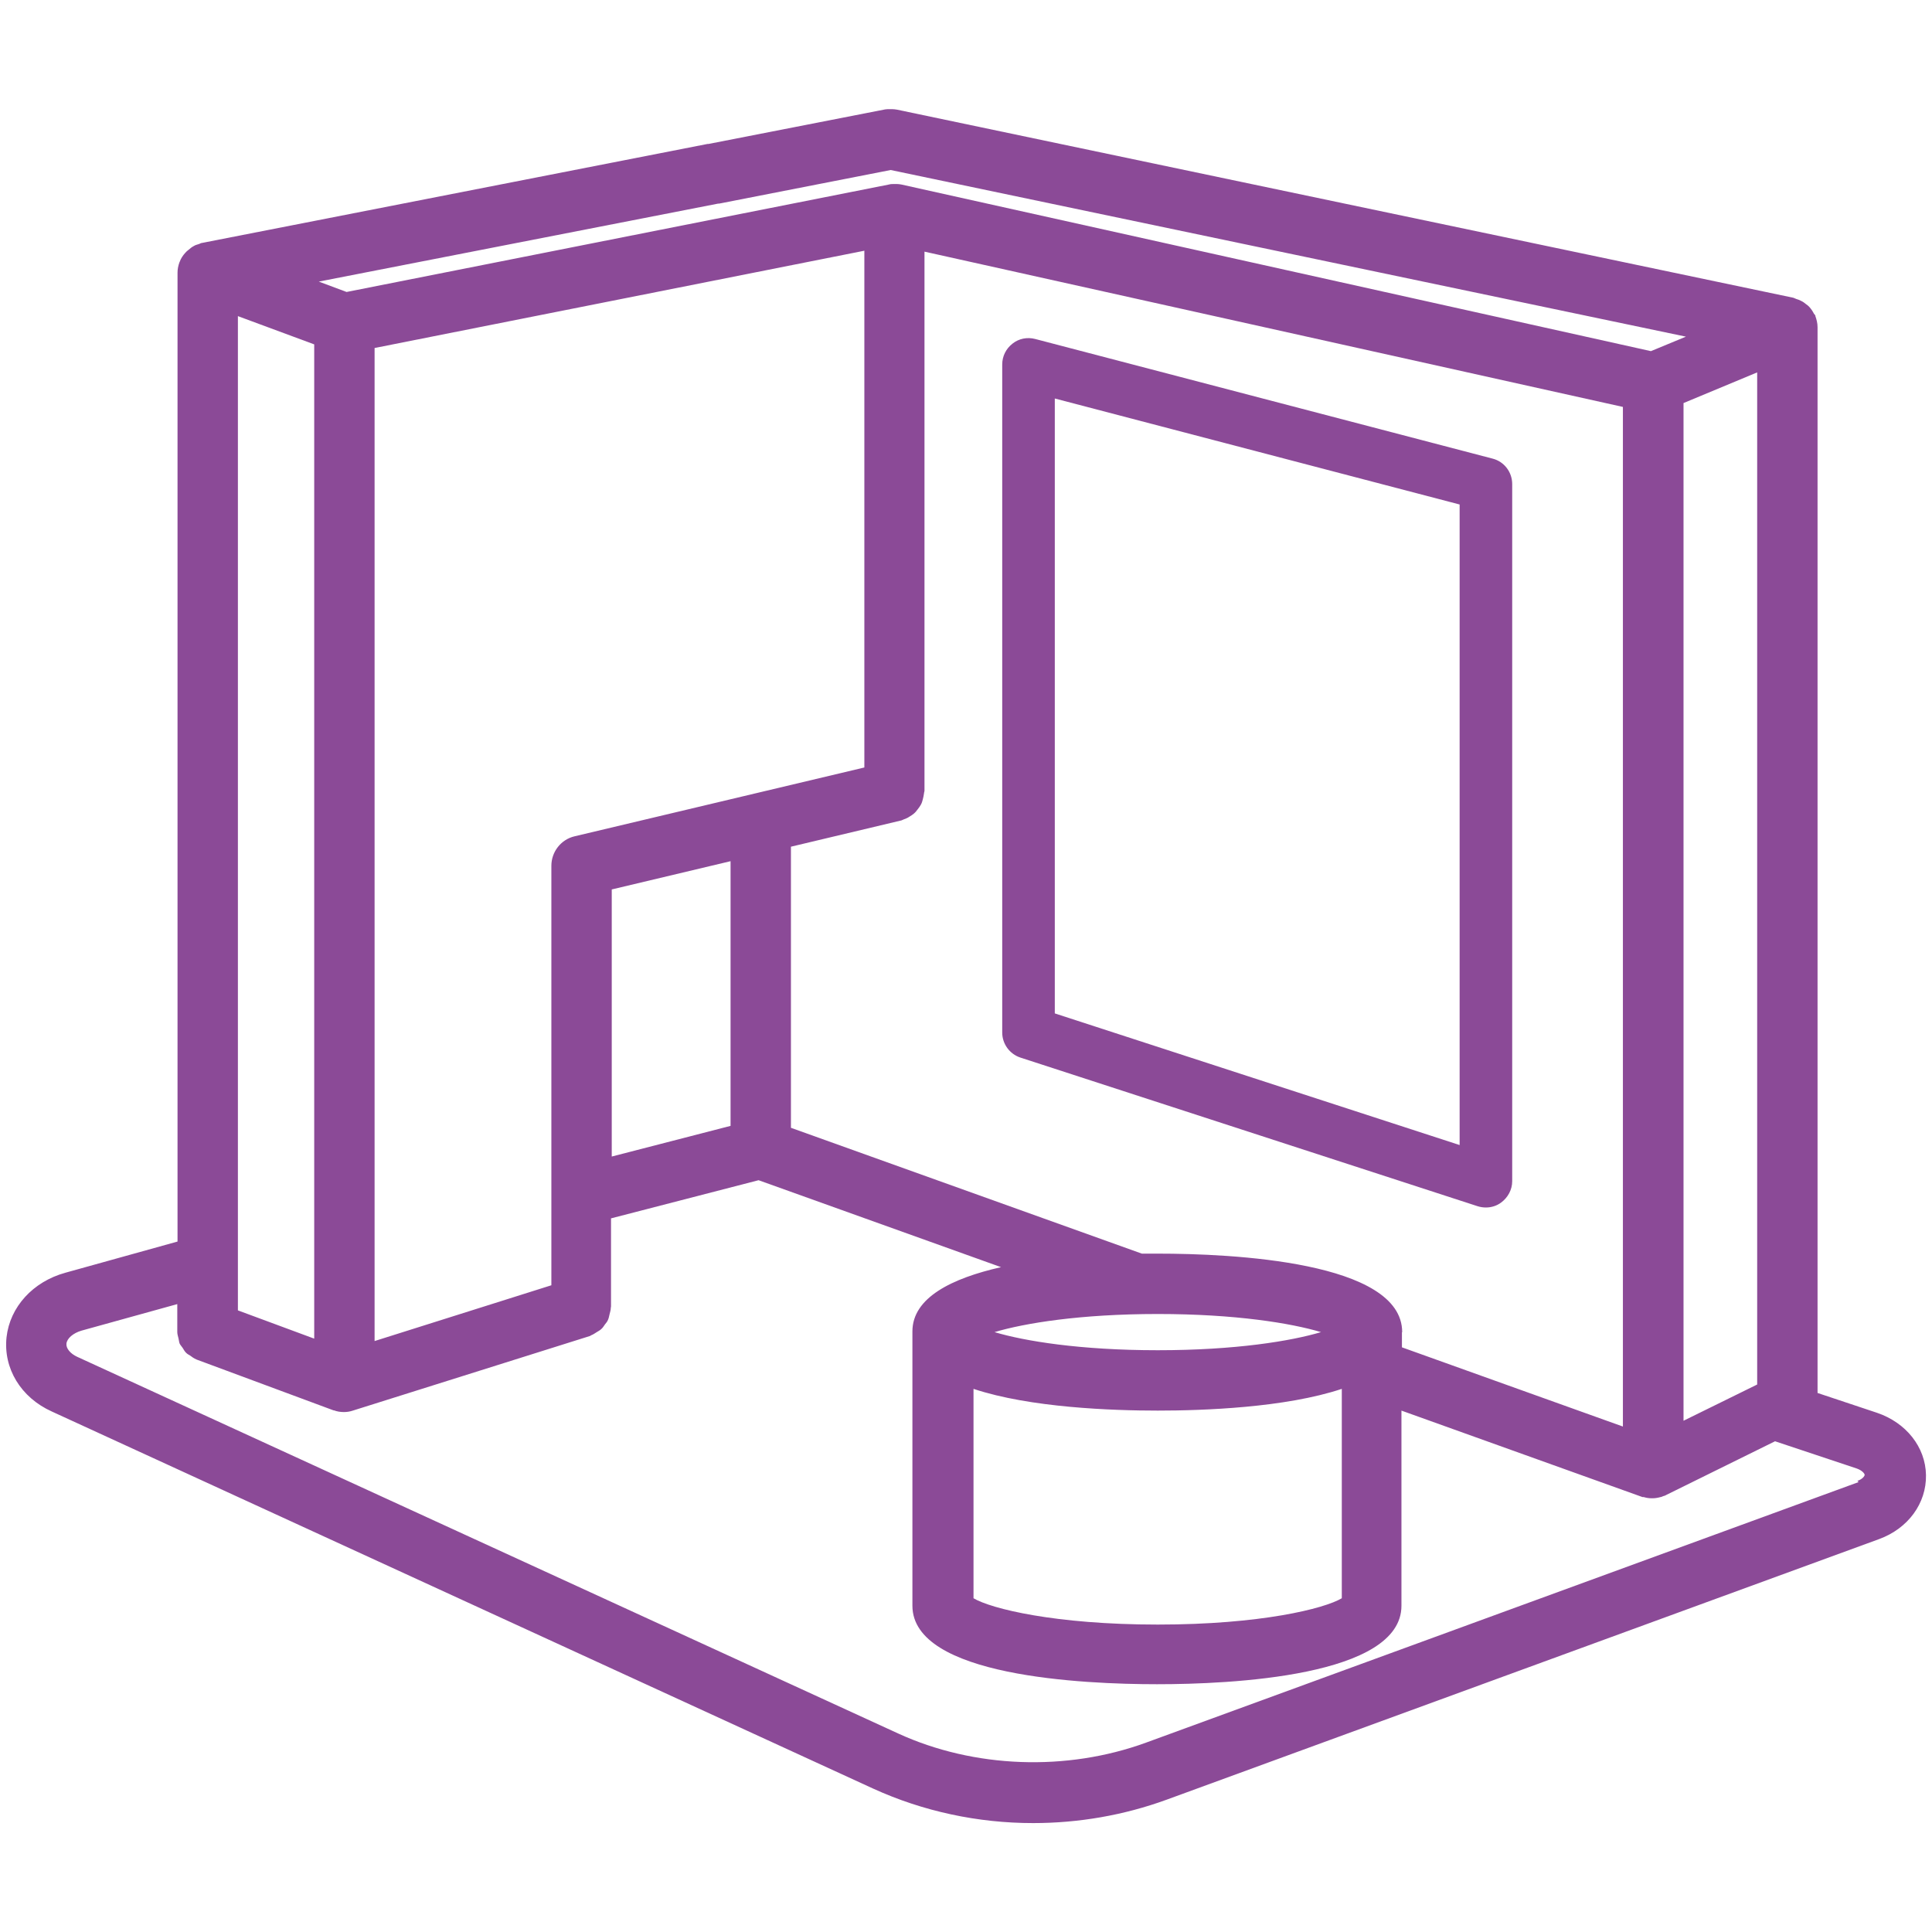
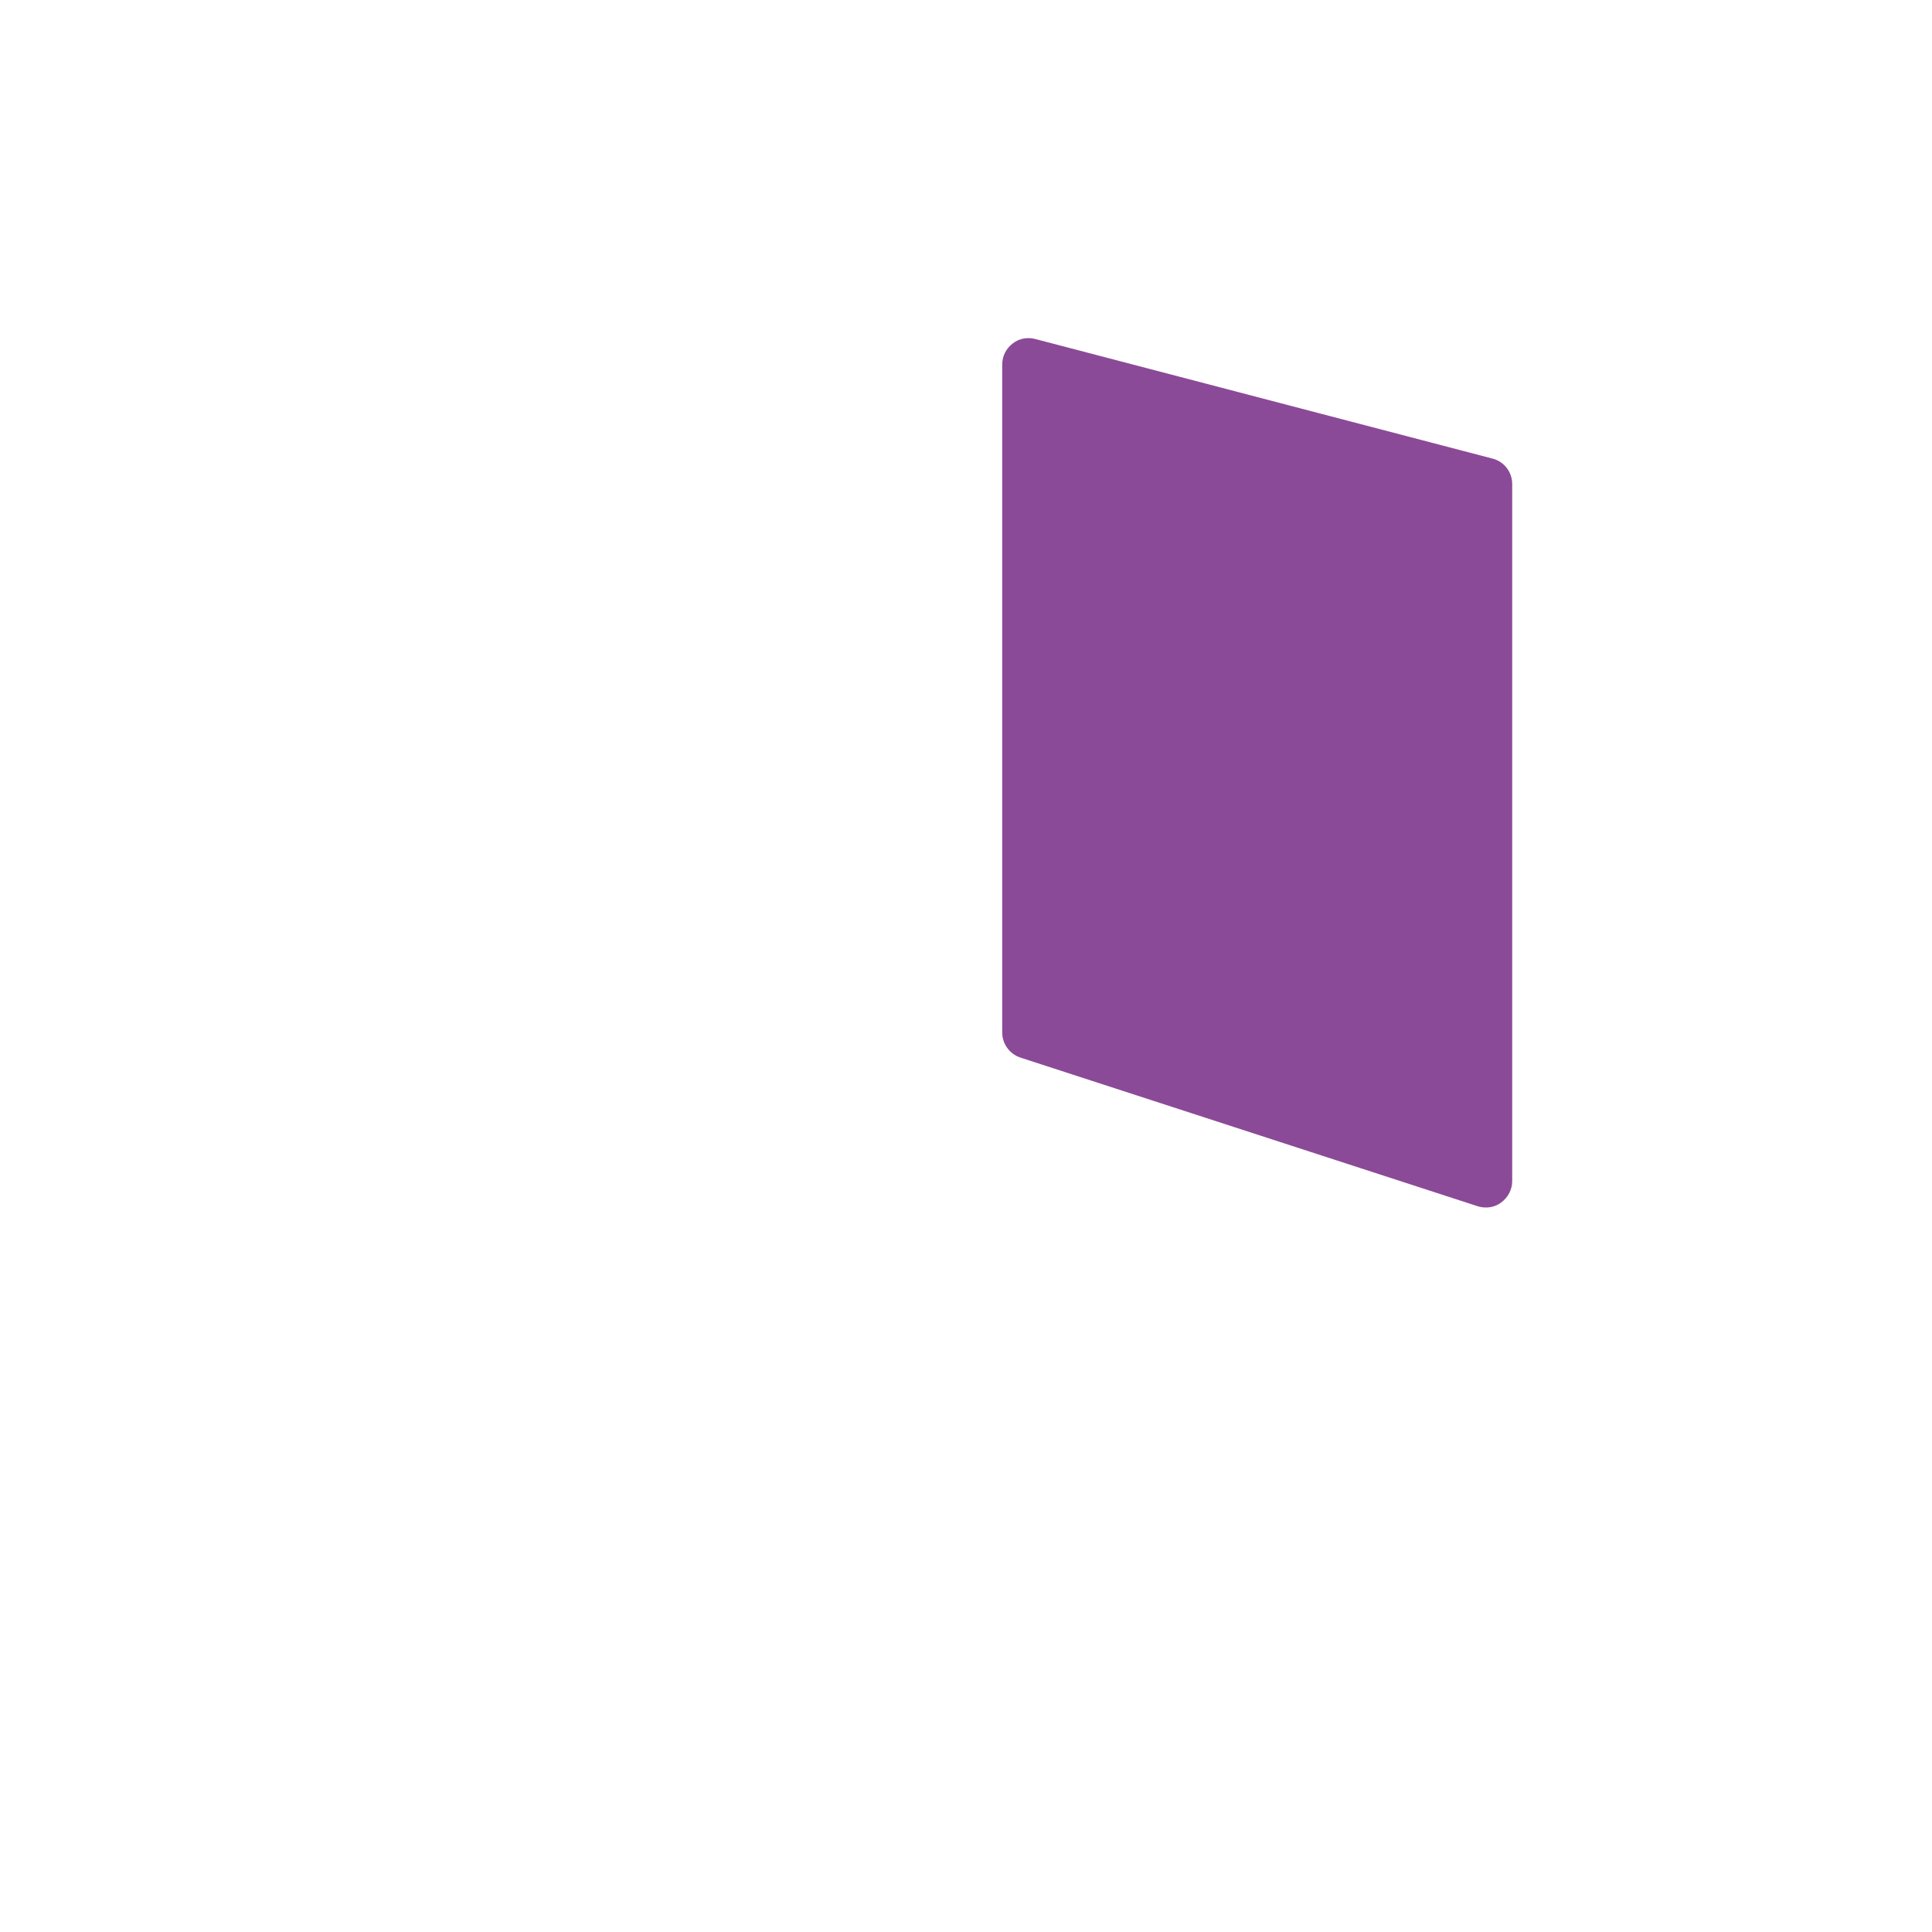
<svg xmlns="http://www.w3.org/2000/svg" width="80" height="80" viewBox="0 0 80 80" fill="none">
-   <path d="M77.721 58.5L75.261 57.68V13.55C75.261 13.38 75.221 13.23 75.171 13.09V13.07C75.161 13.04 75.131 13.02 75.111 12.99C75.061 12.89 75.001 12.8 74.921 12.71C74.881 12.67 74.841 12.63 74.791 12.6C74.721 12.54 74.651 12.49 74.561 12.45C74.501 12.42 74.451 12.4 74.381 12.38C74.341 12.37 74.301 12.34 74.261 12.33L37.141 4.54C37.071 4.53 37.011 4.52 36.941 4.52H36.921C36.911 4.52 36.901 4.52 36.891 4.52C36.891 4.52 36.861 4.52 36.841 4.52C36.781 4.52 36.711 4.52 36.651 4.53L29.341 5.96H29.301L8.361 10.06C8.311 10.06 8.271 10.1 8.221 10.11C8.151 10.13 8.081 10.15 8.021 10.19C7.941 10.23 7.871 10.29 7.801 10.35C7.751 10.39 7.711 10.42 7.671 10.47C7.571 10.58 7.491 10.7 7.441 10.84C7.441 10.84 7.441 10.85 7.431 10.86C7.381 11 7.351 11.14 7.351 11.29V51.41L2.711 52.7C1.361 53.07 0.411 54.12 0.271 55.37C0.131 56.66 0.861 57.87 2.151 58.45L36.151 74.06C38.231 75.01 40.501 75.49 42.781 75.49C44.651 75.49 46.531 75.17 48.311 74.52L77.811 63.73C79.011 63.29 79.771 62.25 79.751 61.08C79.731 59.92 78.931 58.91 77.721 58.5ZM69.711 16.69L72.761 15.42V57.33L69.711 58.83V16.68V16.69ZM29.741 8.43C29.741 8.43 29.771 8.43 29.781 8.43L36.881 7.04L69.811 13.94L68.361 14.54L37.321 7.64C37.261 7.63 37.201 7.62 37.141 7.62C37.121 7.62 37.101 7.62 37.081 7.62C37.081 7.62 37.061 7.62 37.051 7.62C37.051 7.62 37.021 7.62 37.011 7.62C36.941 7.62 36.881 7.62 36.811 7.64L14.351 12.09L13.201 11.66L29.741 8.43ZM40.311 66.18V57.51C42.651 58.29 46.061 58.41 47.941 58.41C49.821 58.41 53.221 58.29 55.561 57.51V66.18C54.841 66.61 52.201 67.27 47.941 67.27C43.681 67.27 41.031 66.61 40.311 66.18ZM47.941 54.41C51.161 54.41 53.461 54.79 54.701 55.16C53.461 55.53 51.161 55.91 47.941 55.91C44.721 55.91 42.421 55.53 41.181 55.16C42.421 54.79 44.731 54.41 47.941 54.41ZM58.061 55.16C58.061 52.23 50.981 51.91 47.941 51.91C47.741 51.91 47.511 51.91 47.281 51.91L32.751 46.7V35.06L37.331 33.97C37.331 33.97 37.391 33.94 37.421 33.93C37.501 33.9 37.581 33.87 37.651 33.82C37.721 33.78 37.781 33.74 37.841 33.69C37.901 33.64 37.951 33.58 38.001 33.51C38.051 33.45 38.091 33.39 38.131 33.32C38.171 33.25 38.191 33.18 38.211 33.1C38.231 33.02 38.251 32.94 38.261 32.85C38.261 32.81 38.281 32.78 38.281 32.75V10.42L67.201 16.85V59.07L58.051 55.79V55.17L58.061 55.16ZM35.791 10.39V31.78L23.791 34.63C23.231 34.76 22.831 35.27 22.831 35.85V53.22L15.511 55.53V14.41L35.801 10.38L35.791 10.39ZM25.331 36.83L30.251 35.66V46.62L25.331 47.89V36.82V36.83ZM9.851 54.25V13.09L13.011 14.26V55.43L9.851 54.26V54.25ZM76.961 61.37L47.451 72.16C44.161 73.36 40.331 73.22 37.191 71.78L3.191 56.18C2.911 56.05 2.731 55.83 2.751 55.64C2.771 55.42 3.031 55.2 3.371 55.1L7.341 54V55.13C7.341 55.13 7.341 55.15 7.341 55.16C7.341 55.25 7.371 55.33 7.391 55.42C7.411 55.49 7.411 55.57 7.441 55.64C7.471 55.7 7.521 55.75 7.561 55.81C7.611 55.89 7.651 55.97 7.721 56.03C7.761 56.07 7.821 56.1 7.871 56.13C7.951 56.19 8.031 56.25 8.131 56.29C8.131 56.29 8.141 56.3 8.151 56.3L13.811 58.4H13.831C13.961 58.45 14.101 58.47 14.241 58.47C14.371 58.47 14.491 58.45 14.611 58.41L24.431 55.32C24.431 55.32 24.461 55.3 24.481 55.29C24.561 55.26 24.631 55.21 24.711 55.16C24.771 55.12 24.841 55.09 24.901 55.03C24.961 54.98 25.001 54.91 25.051 54.84C25.101 54.78 25.151 54.72 25.181 54.64C25.211 54.57 25.221 54.5 25.241 54.42C25.261 54.33 25.291 54.25 25.291 54.16C25.291 54.14 25.301 54.12 25.301 54.1V50.45L31.411 48.87L41.451 52.47C39.421 52.93 37.781 53.73 37.781 55.13V66.49C37.781 69.42 44.861 69.74 47.911 69.74C50.961 69.74 58.031 69.42 58.031 66.49V58.41L68.011 61.99C68.011 61.99 68.041 61.99 68.061 61.99C68.161 62.02 68.271 62.04 68.381 62.04C68.401 62.04 68.411 62.04 68.431 62.04C68.541 62.04 68.651 62.02 68.761 61.99C68.791 61.99 68.821 61.97 68.851 61.96C68.891 61.94 68.941 61.94 68.981 61.91L73.501 59.68L76.891 60.81C77.111 60.89 77.211 61.02 77.211 61.07C77.211 61.12 77.121 61.25 76.911 61.32L76.961 61.37Z" fill="#8B4A97" />
-   <path d="M61.528 50C61.754 50 61.981 49.93 62.164 49.791C62.442 49.582 62.617 49.26 62.617 48.911V20.045C62.617 19.549 62.286 19.113 61.807 18.991L42.867 14.037C42.536 13.95 42.188 14.019 41.927 14.228C41.657 14.437 41.5 14.751 41.5 15.09V42.755C41.5 43.225 41.805 43.643 42.249 43.791L61.188 49.948C61.302 49.983 61.415 50 61.528 50ZM60.44 47.414L43.677 41.963V16.501L60.44 20.89V47.414Z" fill="#8B4A97" />
+   <path d="M61.528 50C61.754 50 61.981 49.93 62.164 49.791C62.442 49.582 62.617 49.26 62.617 48.911V20.045C62.617 19.549 62.286 19.113 61.807 18.991L42.867 14.037C42.536 13.95 42.188 14.019 41.927 14.228C41.657 14.437 41.5 14.751 41.5 15.09V42.755C41.5 43.225 41.805 43.643 42.249 43.791L61.188 49.948C61.302 49.983 61.415 50 61.528 50ZM60.44 47.414V16.501L60.44 20.89V47.414Z" fill="#8B4A97" />
</svg>